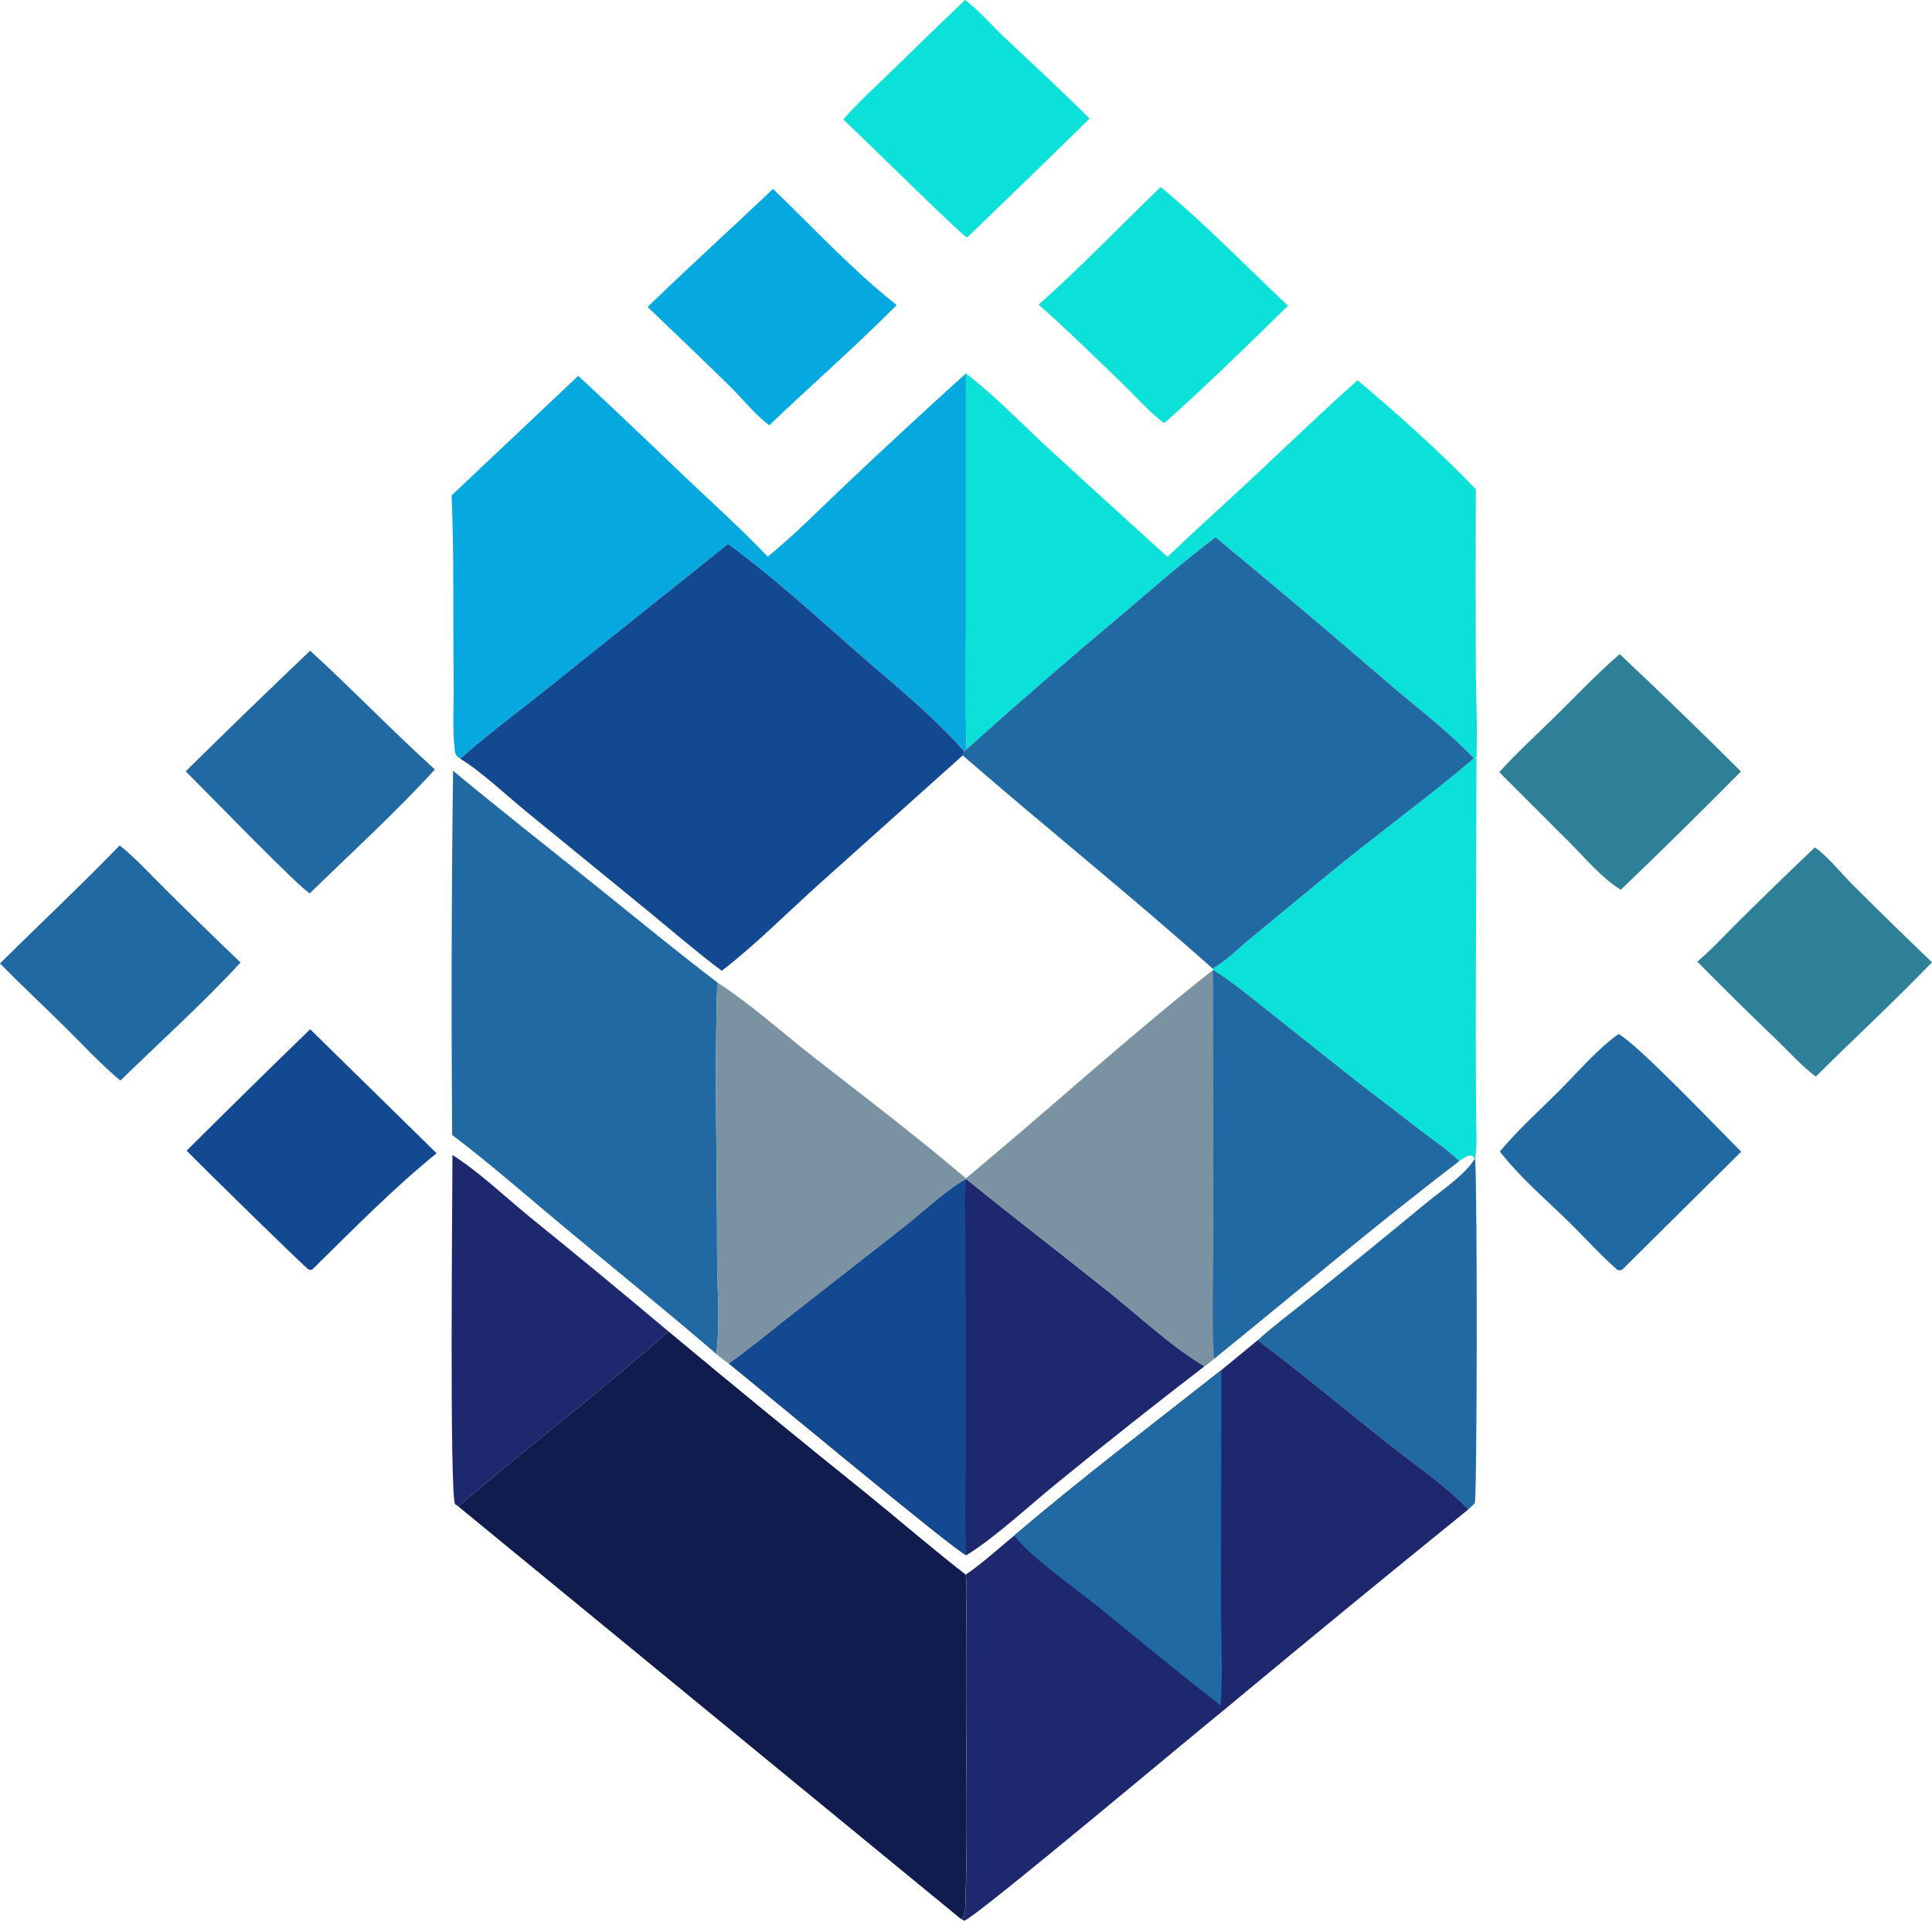
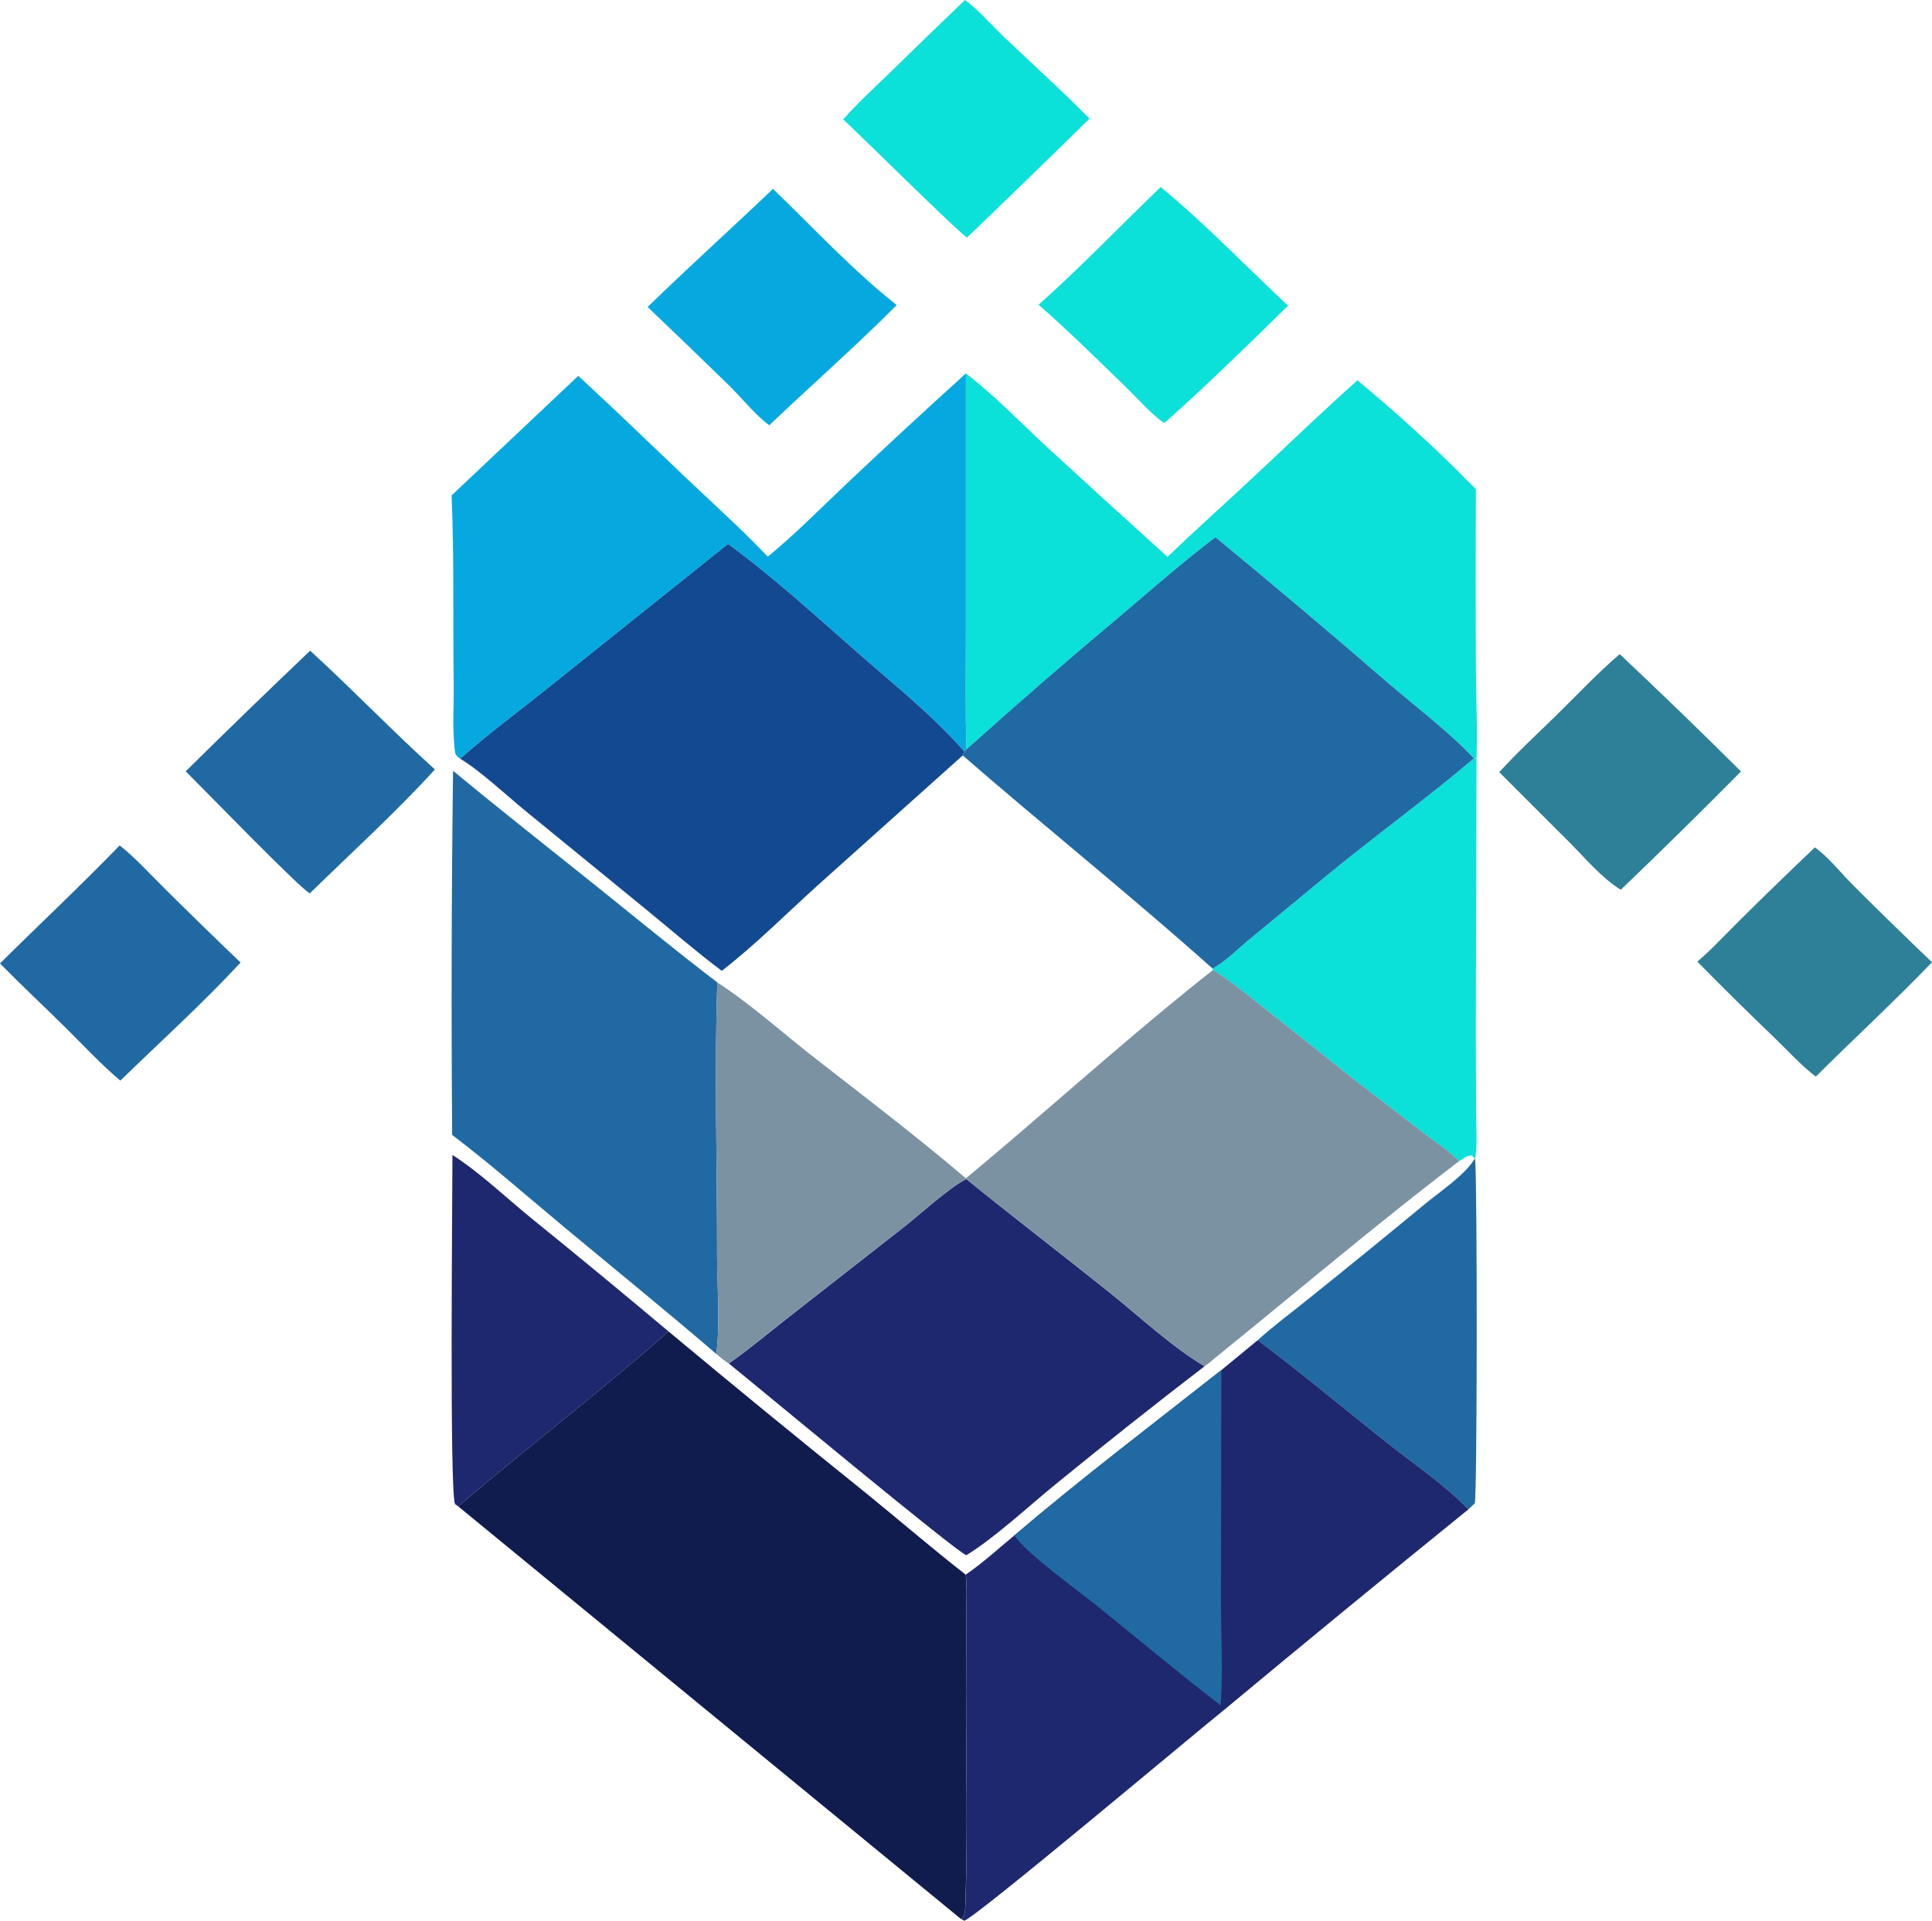
<svg xmlns="http://www.w3.org/2000/svg" viewBox="0 0 2302.68 2289.49">
  <defs>
    <style>.cls-1{fill:#2e7f98;}.cls-2{fill:#2069a2;}.cls-3{fill:#06a9df;}.cls-4{fill:#0be0d9;}.cls-5{fill:#124990;}.cls-6{fill:#1e286e;}.cls-7{fill:#101c4d;}.cls-8{fill:#7b92a3;}</style>
  </defs>
  <g id="Слой_2" data-name="Слой 2">
    <g id="Layer_1" data-name="Layer 1">
      <path class="cls-1" d="M2163.06,1010.09c15.93,11.16,31.31,30.78,45.23,44.69q46.7,46.62,94.39,92.22c-44.73,46.52-92.68,90.68-138.46,136.25-17-12.76-32.7-30.23-48-45q-47.3-45.32-93.23-92c18.16-15.47,34.82-33.75,51.83-50.55Q2118.52,1052.43,2163.06,1010.09Z" />
      <path class="cls-2" d="M142.64,1007.71c18.9,14.95,36.27,34.29,53.52,51.29q44.86,44.6,90.59,88.3c-45.16,48.82-95.61,94.32-143.31,140.76-22.92-19.22-44.43-42.47-65.73-63.54C51.94,1199,25.36,1174.32,0,1148.42,47.37,1101.41,96.25,1055.66,142.64,1007.71Z" />
      <path class="cls-1" d="M1930.46,779.68q73.29,68.9,144.54,139.89-70.66,71.46-143.22,141c-23-14.15-42.76-38.07-61.82-57.16l-83.06-83c21.49-23.7,45.45-45.6,68.27-68C1880,827.92,1904.1,802.44,1930.46,779.68Z" />
      <path class="cls-3" d="M921.31,225.13c48,46.28,95.2,97.26,147.45,138.5C1019.9,412.85,967.12,459,916.88,506.91,901,495.43,883.71,474,869.19,459.69q-48.36-47.19-97.34-93.76C820.86,318.21,871.8,272.37,921.31,225.13Z" />
-       <path class="cls-2" d="M1929.05,1232.56c21.77,10.94,122.28,116.4,146.23,140.27L1933.9,1513c-2.69,1.65-3,1.1-6.05.8-20.41-17.79-38.95-38.66-58.33-57.64-27.77-27.21-58-52.76-81.89-83.55,21.33-25.75,47.22-48.89,70.83-72.55C1880.72,1277.78,1903.39,1250.92,1929.05,1232.56Z" />
      <path class="cls-4" d="M1150.12,0c16.07,11.62,31.38,29.71,45.92,43.49,34.29,32.51,69.33,64.35,102.62,97.87q-72.6,71.26-146,141.69c-5.77-1.54-129.59-124.23-147.67-140.73,17.38-19.71,37.14-37.69,56-56Q1105.3,42.9,1150.12,0Z" />
      <path class="cls-4" d="M1383.41,222.92c52.76,43.63,101.79,94.51,151.69,141.48-47.66,46.94-96.34,94.33-146.18,138.89l-2.32.41c-16.08-11.75-30.87-29-45.32-43-34-32.83-67.84-66.42-103.43-97.51C1288,318.69,1335,269.46,1383.41,222.92Z" />
-       <path class="cls-5" d="M369.68,1226.83,520.4,1374.69c-51.86,41.86-100.44,91.76-148.12,138.43l-1,.49c-1.07-.06-2.21.22-3.21-.18-3.23-1.26-132-127.58-145.62-141.88Q295.59,1298.71,369.68,1226.83Z" />
      <path class="cls-2" d="M369.68,775.61c50.47,46.17,97.91,95.63,148.67,141.58-46.78,51.28-99.3,99-149,147.55-8.58-2.3-128.8-126.37-148-145.35Q294.82,846.81,369.68,775.61Z" />
      <path class="cls-2" d="M1757.66,1381.32l.5-.13c2.73,38.43,2.46,402.94-.46,410.77l-7.63,7.24c-28.16-29.5-65.6-54.51-97.72-80-51-40.53-101.27-82.61-153.37-121.7,19.59-17.79,41.66-33.92,62.23-50.63Q1630,1491.63,1698,1435.46C1716.21,1420.3,1745.5,1401.17,1757.66,1381.32Z" />
      <path class="cls-6" d="M539.26,1376.69c32,20.51,62.22,49.32,91.77,73.58q83.52,67.61,165.77,136.78c-81.32,72-168.12,138-250.68,208.5l-3.78-2.73C535.64,1778.28,539.26,1428,539.26,1376.69Z" />
      <path class="cls-4" d="M1756.68,903.93l3.12,0-.88,324.69.38,99c.07,17.28,1.61,36.59-1.14,53.57l-.5.13-3.11-4.16c-6.21,0-10.59,3.72-15.61,7-11.66-12.16-27-22-40.37-32.36L1619,1290.64l-108-85.75c-21.12-16.66-42.41-34.46-65.16-48.77l-.65-1.61c15.4-8.5,30.35-23.71,44.12-35l95.91-79.1C1641.63,994.09,1701.16,951.1,1756.68,903.93Z" />
      <path class="cls-6" d="M868.65,1625.25c25-17.5,48.77-37.61,72.87-56.41l136.33-106.63c18.77-14.8,54.14-47.18,73.84-56.81,56.32,45.71,113.9,89.74,170.5,135.06,35.89,28.73,74.23,64.75,113.47,88.11q-89.79,68.94-177.46,140.57c-32.06,26.09-72.4,63.77-106.42,84.61C1141.71,1851.57,895.5,1646.8,868.65,1625.25Z" />
-       <path class="cls-5" d="M868.65,1625.25c25-17.5,48.77-37.61,72.87-56.41l136.33-106.63c18.77-14.8,54.14-47.18,73.84-56.81-2.58,19.21-1,39.74-1,59.19l.22,105.26,0,181.2c0,34.12-1,68.64.88,102.7C1141.71,1851.57,895.5,1646.8,868.65,1625.25Z" />
      <path class="cls-4" d="M1151.23,445.11c33.16,25.37,62.73,56.19,93.29,84.63q73.15,67.39,147,134c33.87-32.51,68.88-63.7,103.15-95.78,41-38.33,81.36-77.39,123.29-114.67,48.44,40.42,97.16,84.46,141.08,129.84q-.58,107.86,0,215.74c.21,34.9,2,70.2.73,105.06l-3.12,0c-30.46-32.33-68.15-60.59-101.92-89.58q-102-88.23-206.08-174c-38.29,28.89-74.49,60.81-111.07,91.78Q1243.38,811.08,1152,893.24c-1.59-47.74-.71-95.76-.72-143.53Z" />
      <path class="cls-2" d="M540,918.76c55,45.63,111.43,89.91,167.21,134.63,49.09,39.35,97.7,79.51,147.73,117.66-3.58,106-.15,217.2-.28,323.94,0,36.85,3.8,83-.91,118.9C794.53,1563,734,1513.91,674,1464c-44.71-37.2-88.8-76-135.07-111.19Q537.21,1135.77,540,918.76Z" />
      <path class="cls-3" d="M915.05,663.52c32.88-26.81,63.21-57.89,94.09-87q70.3-66.51,142.09-131.41v304.6c0,47.77-.87,95.79.72,143.53l-2.66,2.46c-37.08-42.3-82.86-79-125.16-116C973.51,735.36,922,688.08,867.72,648.39L651,821.7c-34.18,27.41-69.8,53.58-102.53,82.7-.89-.7-1.83-1.35-2.67-2.11-3.7-3.32-3.44-5.68-4-10.44-2.74-25.17-.71-52.62-1.06-78.06-1-74.32.69-149-2.5-223.26L689.21,448c44.14,40.66,87.39,82.61,130.92,123.95C852,602.15,884.85,631.69,915.05,663.52Z" />
      <path class="cls-5" d="M867.72,648.39c54.32,39.69,105.79,87,156.41,131.32,42.3,37,88.08,73.69,125.16,116l-1.88,4.74L973.59,1056.2c-37.3,33.73-73.61,70.24-113.32,101-30.1-22.57-58.81-47.36-87.89-71.25L628,968c-22-17.86-56.73-50.35-79.53-63.58,32.73-29.12,68.35-55.29,102.53-82.7Z" />
      <path class="cls-2" d="M1448.68,640.38q104.08,85.74,206.08,174c33.77,29,71.46,57.25,101.92,89.58-55.52,47.17-115,90.16-171.43,136.44l-95.91,79.1c-13.77,11.33-28.72,26.54-44.12,35-97.22-86.83-199.37-168.57-297.81-254.07l1.88-4.74,2.66-2.46q91.42-82.15,185.66-161.08C1374.19,701.19,1410.39,669.27,1448.68,640.38Z" />
      <path class="cls-6" d="M1499,1597.47c52.1,39.09,102.34,81.17,153.37,121.7,32.12,25.52,69.56,50.53,97.72,80q-145,117.42-288.38,236.7c-39,31.3-298.91,249.95-312.46,253.59l-4-2.27,2.61-1.7c2.8-5.3,2.62-10.64,2.83-16.52,3-83.68.73-168.16.8-251.92l.22-89.92c.06-16.49,1.22-33.88-.64-50.26,20.14-13.71,39-31.12,57.82-46.62,80-68.15,164.32-132.1,246.87-197.16Z" />
      <path class="cls-2" d="M1455.69,1633.12l-.43,273.34c-.11,41.63,2.57,84.89-.37,126.33-50.22-38.64-98.82-79.42-148.16-119.2-25.89-20.89-80.18-59.08-97.91-83.31C1288.81,1762.13,1373.14,1698.18,1455.69,1633.12Z" />
      <path class="cls-7" d="M796.8,1587.05q116.64,97.29,235,192.43c39.8,32.27,78.75,66,119.15,97.42,1.86,16.38.7,33.77.64,50.26l-.22,89.92c-.07,83.76,2.19,168.24-.8,251.92-.21,5.88,0,11.22-2.83,16.52l-2.61,1.7L546.12,1795.55C628.68,1725,715.48,1659,796.8,1587.05Z" />
      <path class="cls-8" d="M1151.17,1404.58c98.51-81.74,194.29-169.36,294.7-248.46,22.75,14.31,44,32.11,65.16,48.77l108,85.75,79.56,61.12c13.4,10.31,28.71,20.2,40.37,32.36-99.4,75.94-194.78,156.85-292,235.52a104.43,104.43,0,0,1-11.29,8.93c-39.24-23.36-77.58-59.38-113.47-88.11-56.6-45.32-114.18-89.35-170.5-135.06-19.7,9.63-55.07,42-73.84,56.81L941.52,1568.84c-24.1,18.8-47.84,38.91-72.87,56.41-5.4-3.3-10.06-7.29-14.9-11.36,4.71-35.91.86-82.05.91-118.9.13-106.74-3.3-218,.28-323.94,39.47,25.68,74.7,57.49,111.7,86.51C1028.45,1306,1091.47,1353.53,1151.17,1404.58Z" />
-       <path class="cls-2" d="M1445.87,1156.12c22.75,14.31,44,32.11,65.16,48.77l108,85.75,79.56,61.12c13.4,10.31,28.71,20.2,40.37,32.36-99.4,75.94-194.78,156.85-292,235.52-3.06-51.31-.54-104.45-.63-156Z" />
    </g>
  </g>
</svg>